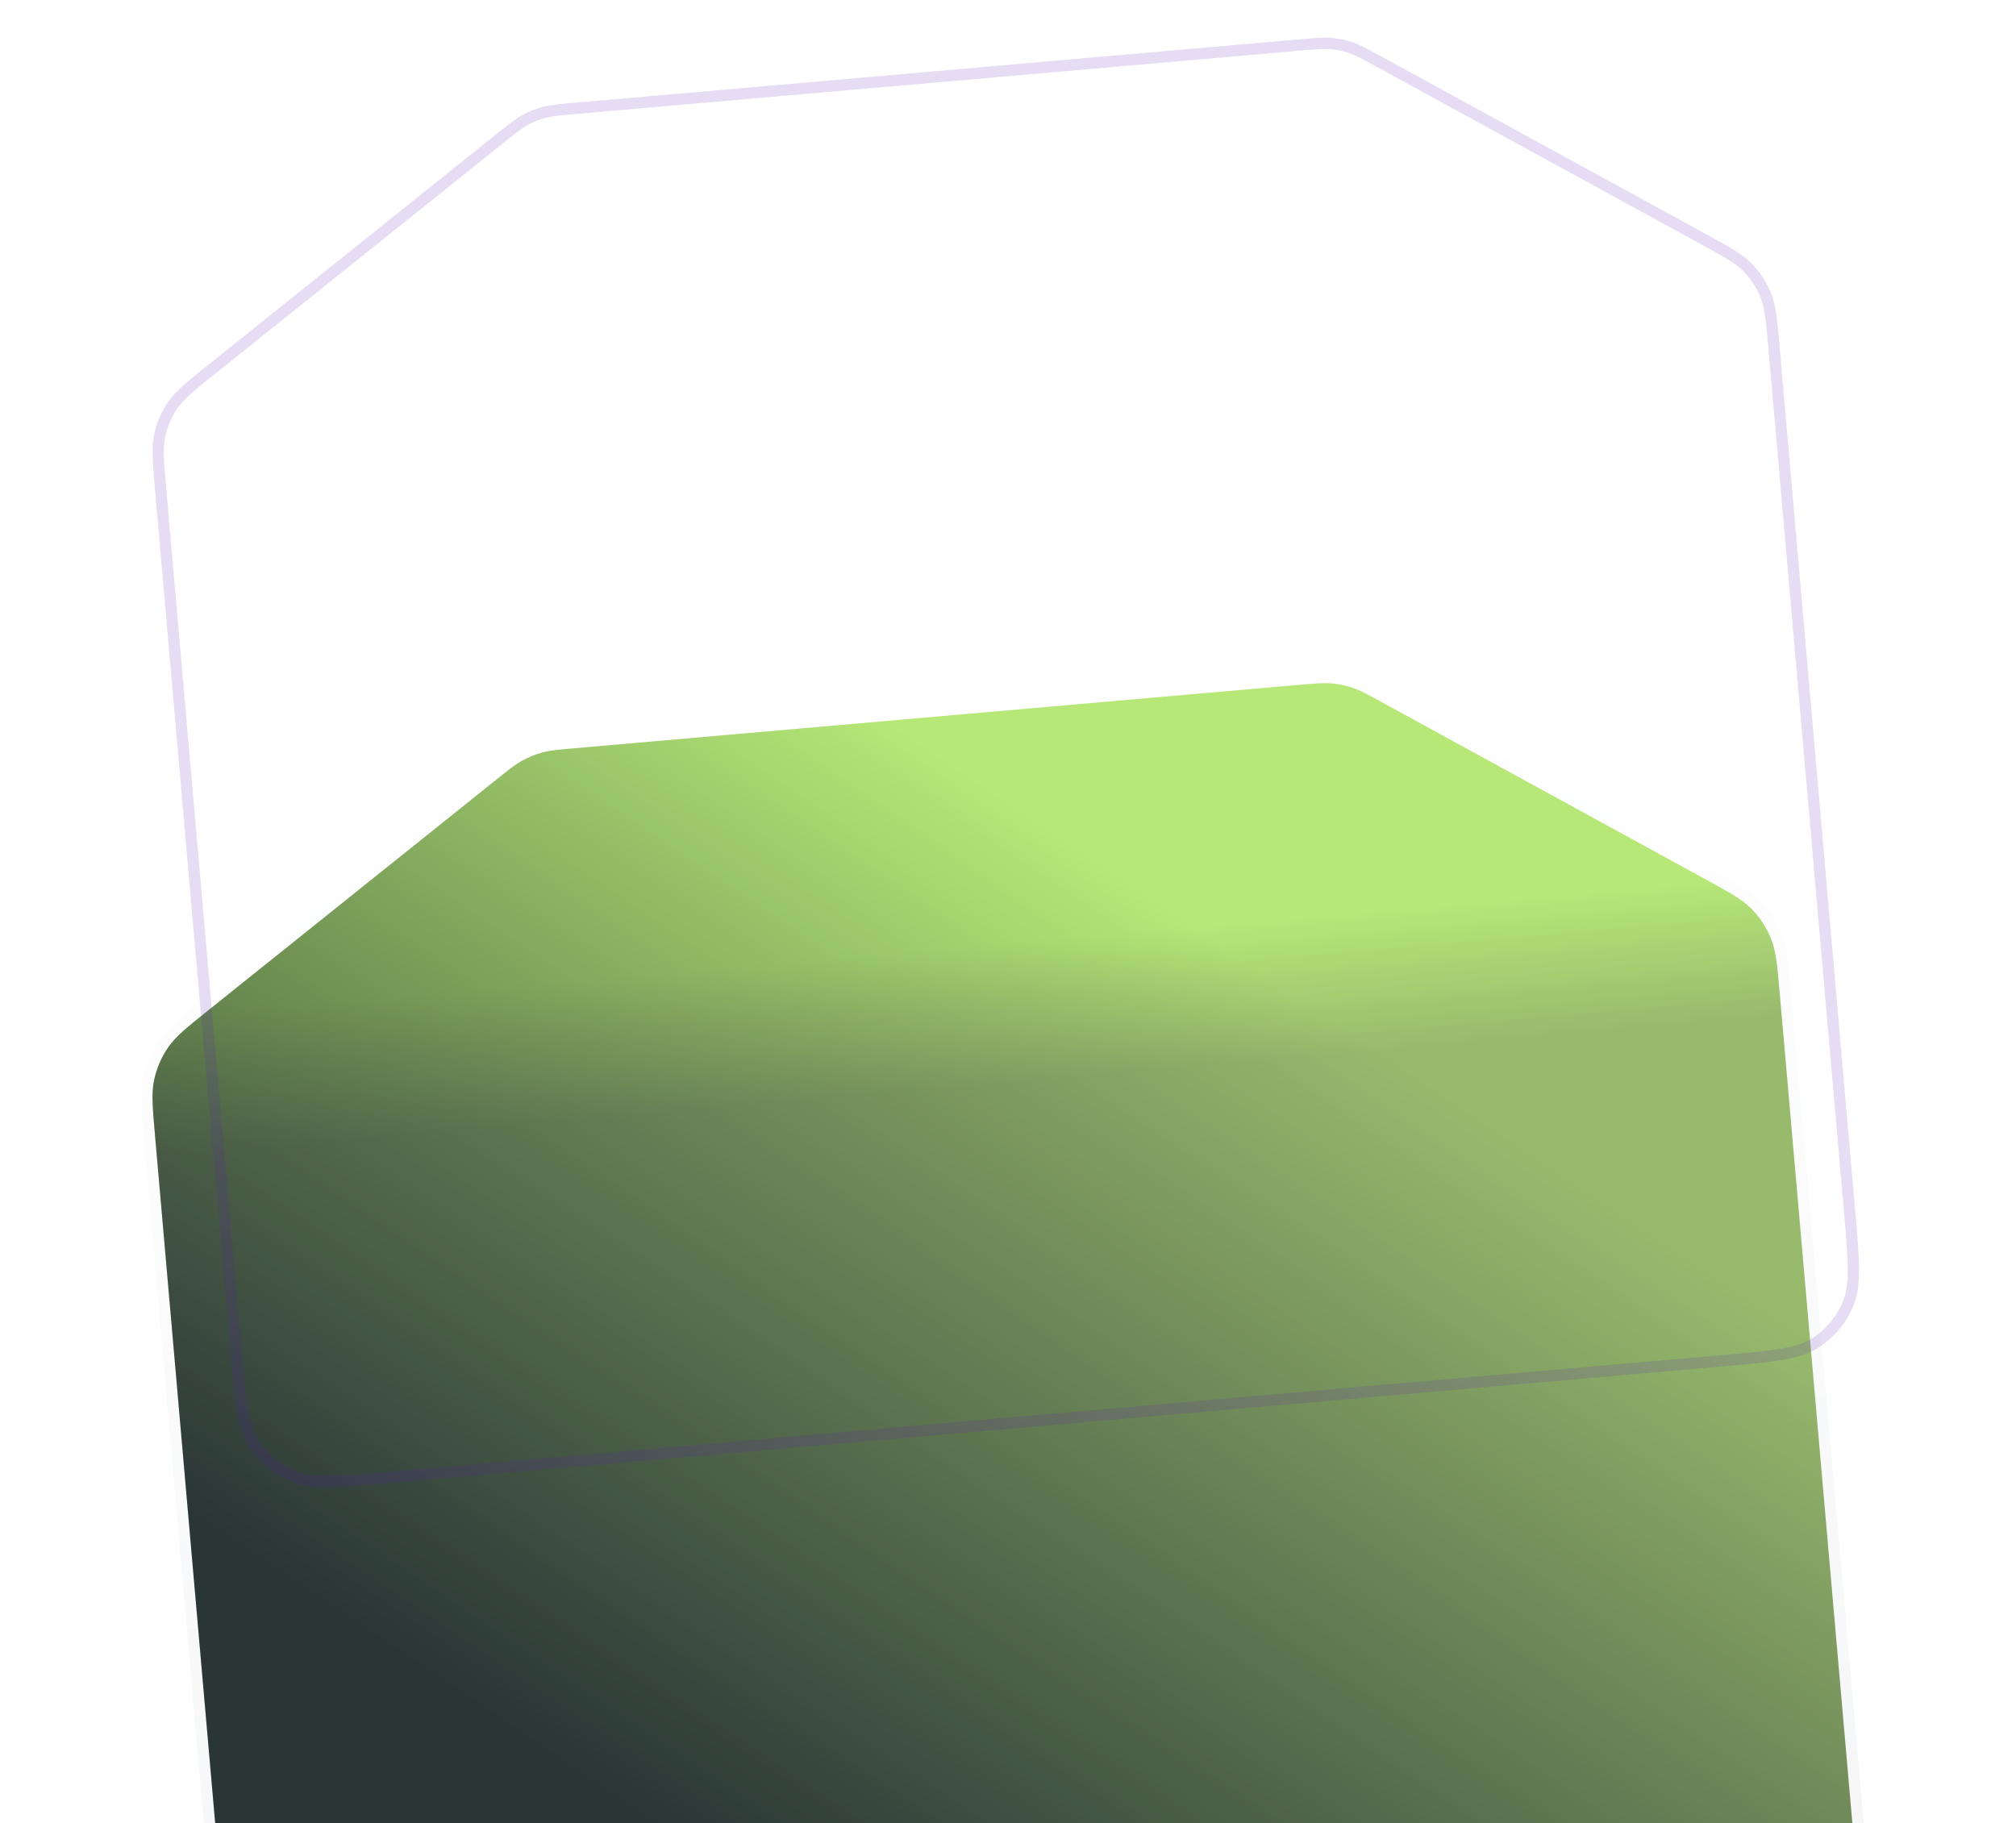
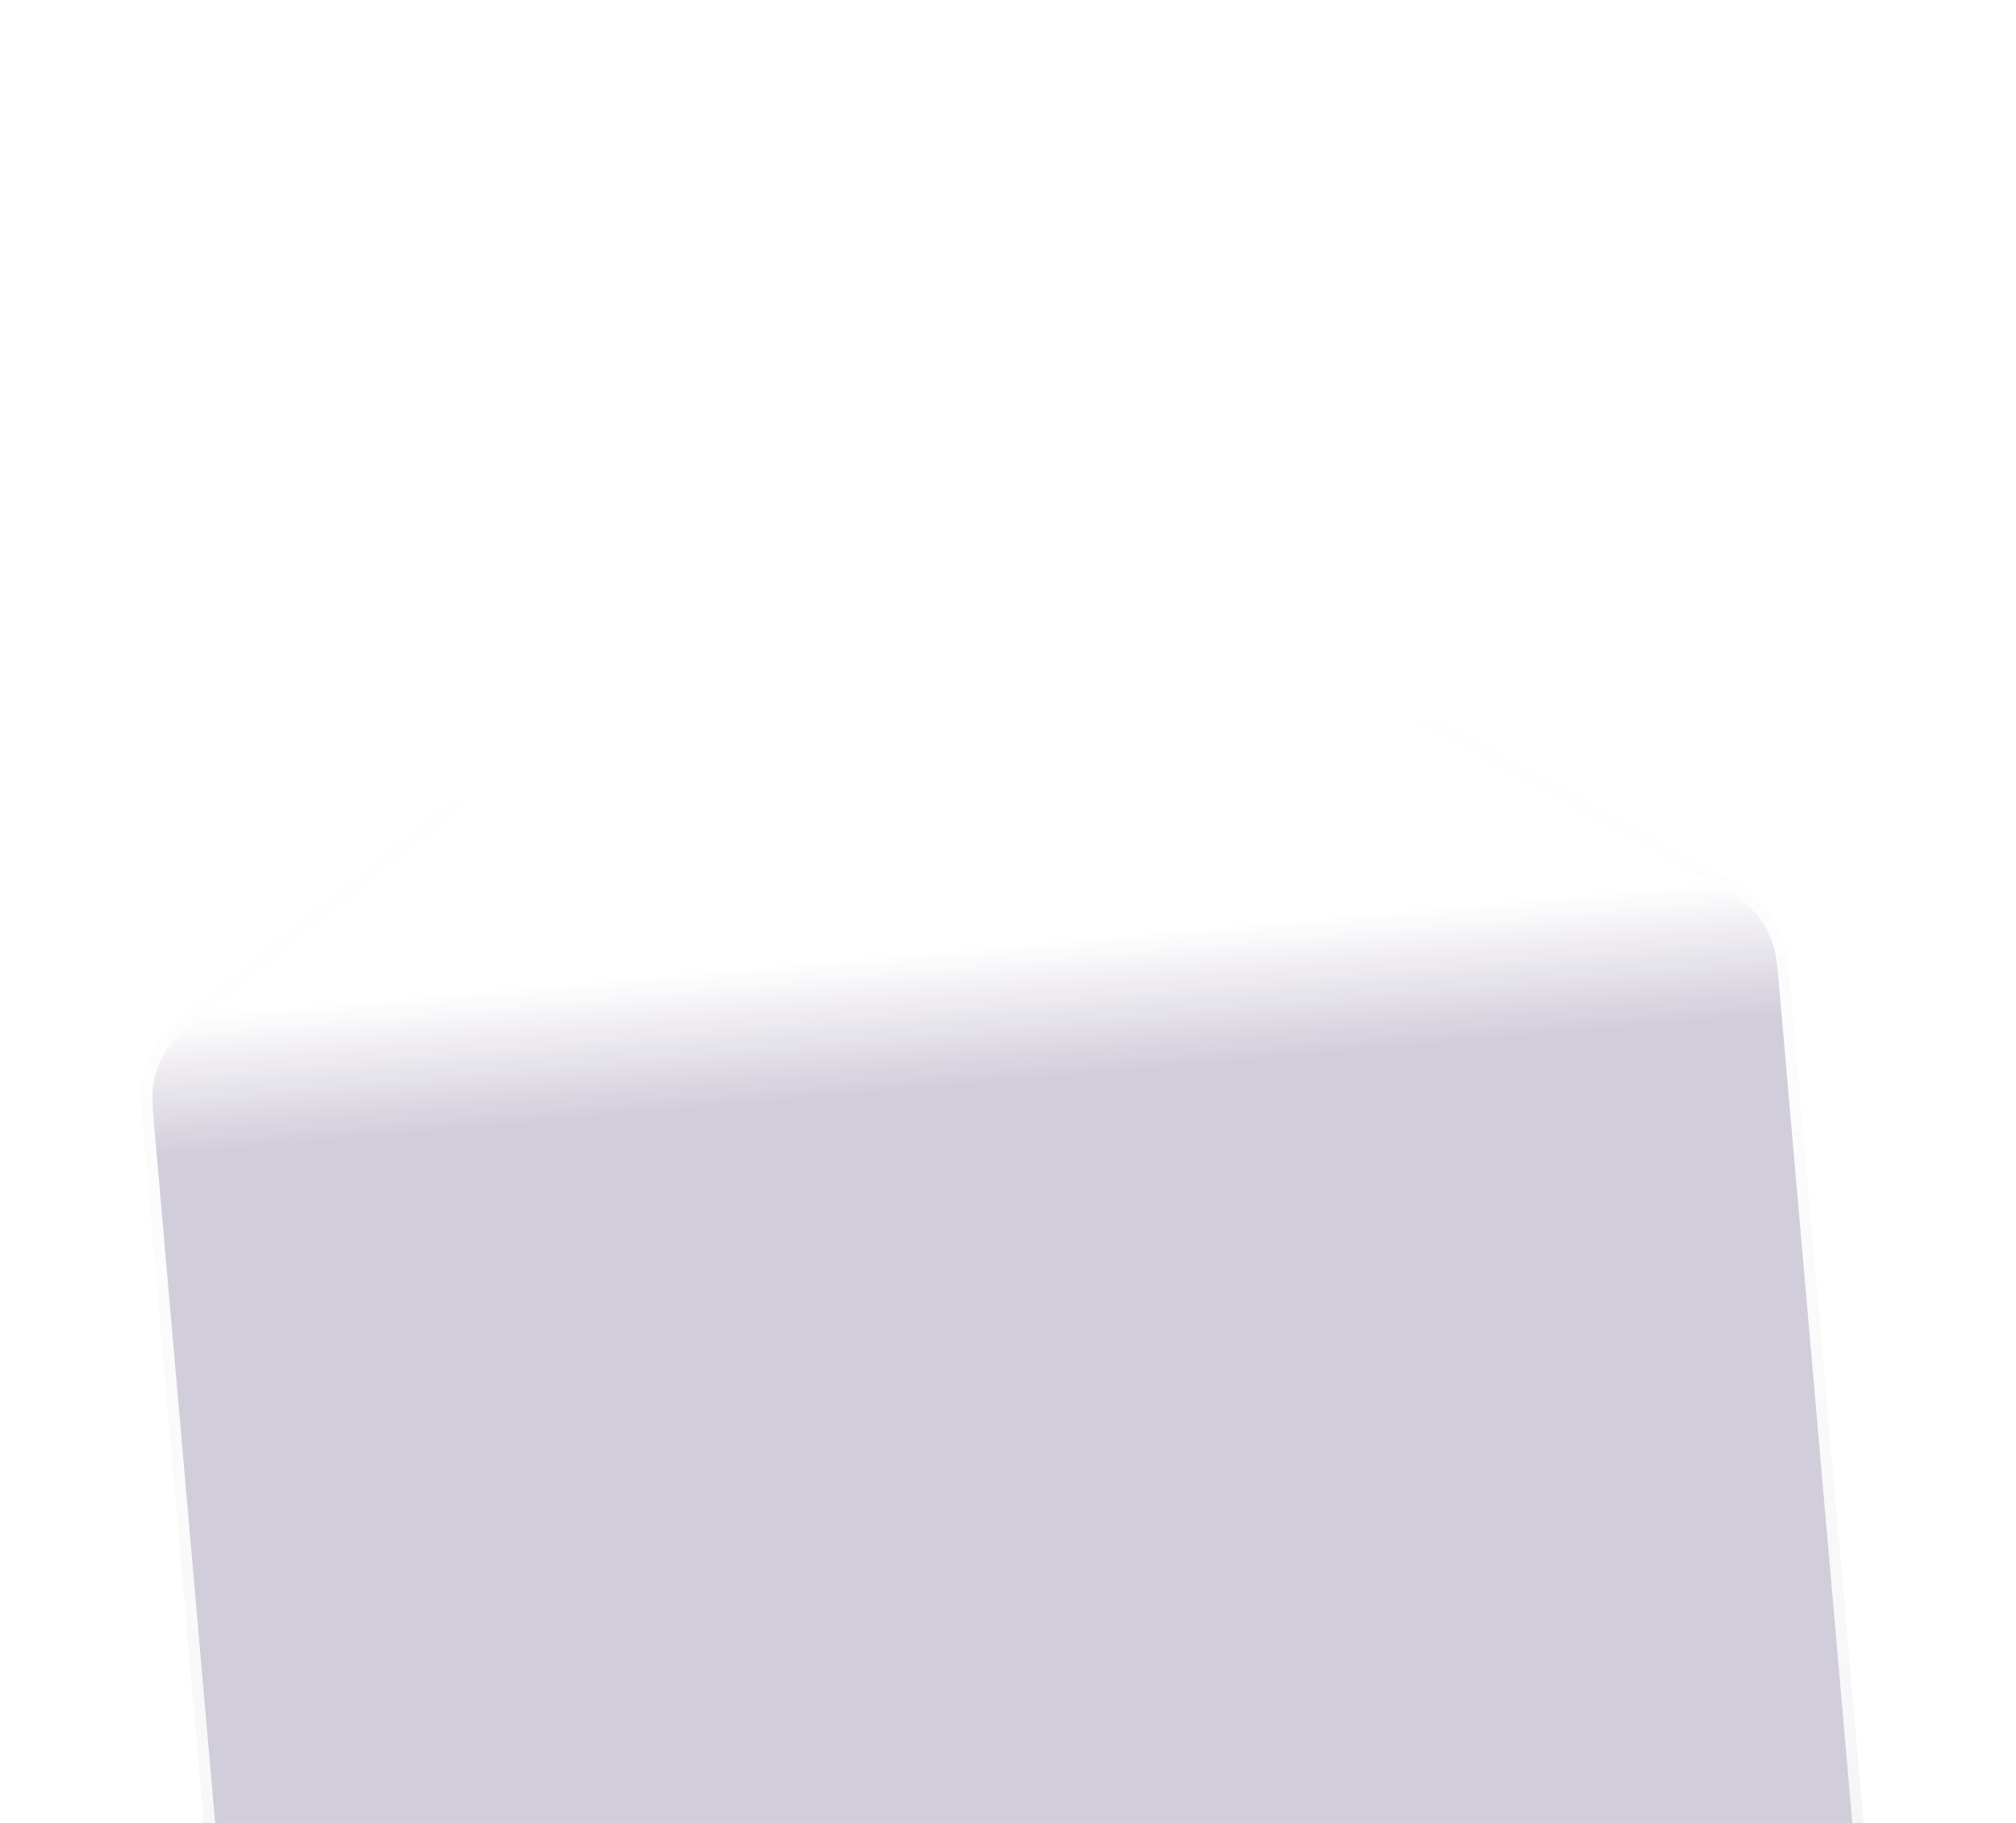
<svg xmlns="http://www.w3.org/2000/svg" width="178" height="161" viewBox="0 0 178 161" fill="none">
  <g filter="url(#filter0_dddd_52_5441)">
-     <path fill-rule="evenodd" clip-rule="evenodd" d="M163.794 106.791C164.184 111.254 164.38 113.486 163.66 115.267C163.027 116.833 161.915 118.159 160.482 119.054C158.853 120.072 156.622 120.267 152.158 120.658L34.209 130.977C29.745 131.367 27.514 131.563 25.733 130.843C24.166 130.21 22.841 129.098 21.945 127.665C20.927 126.036 20.732 123.805 20.342 119.341L13.688 43.282C13.469 40.787 13.36 39.54 13.605 38.377C13.822 37.348 14.239 36.372 14.834 35.504C15.505 34.524 16.483 33.741 18.437 32.176L43.837 11.834C44.961 10.934 45.523 10.483 46.145 10.145C46.696 9.845 47.281 9.61 47.887 9.446C48.57 9.262 49.288 9.199 50.722 9.074L114.727 3.474C116.162 3.349 116.879 3.286 117.584 3.349C118.21 3.405 118.826 3.534 119.421 3.734C120.092 3.96 120.724 4.305 121.987 4.997L150.533 20.619C152.73 21.821 153.829 22.422 154.66 23.271C155.396 24.022 155.977 24.911 156.369 25.887C156.812 26.989 156.921 28.237 157.14 30.732L163.794 106.791Z" fill="url(#paint0_linear_52_5441)" />
    <path fill-rule="evenodd" clip-rule="evenodd" d="M163.794 106.791C164.184 111.254 164.38 113.486 163.66 115.267C163.027 116.833 161.915 118.159 160.482 119.054C158.853 120.072 156.622 120.267 152.158 120.658L34.209 130.977C29.745 131.367 27.514 131.563 25.733 130.843C24.166 130.21 22.841 129.098 21.945 127.665C20.927 126.036 20.732 123.805 20.342 119.341L13.688 43.282C13.469 40.787 13.36 39.54 13.605 38.377C13.822 37.348 14.239 36.372 14.834 35.504C15.505 34.524 16.483 33.741 18.437 32.176L43.837 11.834C44.961 10.934 45.523 10.483 46.145 10.145C46.696 9.845 47.281 9.61 47.887 9.446C48.57 9.262 49.288 9.199 50.722 9.074L114.727 3.474C116.162 3.349 116.879 3.286 117.584 3.349C118.21 3.405 118.826 3.534 119.421 3.734C120.092 3.96 120.724 4.305 121.987 4.997L150.533 20.619C152.73 21.821 153.829 22.422 154.66 23.271C155.396 24.022 155.977 24.911 156.369 25.887C156.812 26.989 156.921 28.237 157.14 30.732L163.794 106.791Z" fill="url(#paint1_linear_52_5441)" fill-opacity="0.2" style="mix-blend-mode:overlay" />
    <path d="M164.292 106.747L164.294 106.77C164.487 108.982 164.635 110.673 164.643 112.032C164.651 113.401 164.518 114.478 164.124 115.454C163.451 117.118 162.269 118.527 160.747 119.478C159.854 120.036 158.817 120.354 157.467 120.584C156.127 120.812 154.437 120.96 152.225 121.154L152.202 121.156L34.252 131.475L34.229 131.477C32.017 131.671 30.326 131.818 28.968 131.826C27.598 131.834 26.521 131.701 25.546 131.307C23.881 130.634 22.473 129.452 21.521 127.93C20.963 127.037 20.645 126 20.415 124.65C20.187 123.311 20.039 121.62 19.846 119.408L19.844 119.385L13.189 43.326L13.181 43.227C12.971 40.826 12.855 39.51 13.116 38.274C13.346 37.181 13.79 36.143 14.421 35.221C15.135 34.18 16.166 33.354 18.048 31.847L18.125 31.785L43.524 11.444L43.568 11.409C44.651 10.541 45.245 10.066 45.905 9.706C46.491 9.387 47.112 9.138 47.757 8.964C48.483 8.768 49.241 8.701 50.624 8.581L50.679 8.576L114.683 2.976L114.739 2.971C116.121 2.85 116.88 2.784 117.629 2.851C118.293 2.91 118.948 3.048 119.581 3.26C120.293 3.5 120.961 3.865 122.179 4.532L122.228 4.558L150.773 20.18L150.86 20.227C152.974 21.385 154.134 22.019 155.017 22.921C155.799 23.719 156.416 24.664 156.833 25.7C157.304 26.872 157.419 28.188 157.629 30.59L157.638 30.688L164.292 106.747Z" stroke="url(#paint2_linear_52_5441)" />
  </g>
-   <path opacity="0.3" fill-rule="evenodd" clip-rule="evenodd" d="M152.071 119.662L34.121 129.981C31.873 130.177 30.247 130.319 28.959 130.326C27.683 130.334 26.827 130.207 26.108 129.916C24.737 129.362 23.577 128.389 22.793 127.135C22.382 126.477 22.108 125.656 21.894 124.398C21.678 123.128 21.535 121.502 21.338 119.254L14.684 43.195C14.46 40.638 14.376 39.566 14.583 38.583C14.773 37.683 15.138 36.828 15.659 36.069C16.226 35.241 17.059 34.561 19.062 32.956L44.462 12.615C45.613 11.693 46.097 11.31 46.623 11.023C47.105 10.76 47.617 10.555 48.148 10.412C48.726 10.256 49.34 10.198 50.81 10.07L114.814 4.47C116.283 4.342 116.899 4.292 117.495 4.345C118.042 4.394 118.582 4.507 119.103 4.682C119.67 4.873 120.214 5.166 121.507 5.874L150.053 21.496C152.305 22.728 153.243 23.253 153.946 23.971C154.59 24.628 155.098 25.406 155.441 26.26C155.816 27.192 155.92 28.262 156.143 30.819L162.798 106.878C162.994 109.126 163.136 110.752 163.143 112.04C163.151 113.317 163.024 114.173 162.733 114.892C162.179 116.263 161.206 117.423 159.952 118.206C159.294 118.617 158.473 118.891 157.215 119.105C155.945 119.322 154.319 119.465 152.071 119.662ZM163.66 115.267C164.38 113.486 164.184 111.254 163.794 106.791L157.14 30.732C156.921 28.237 156.812 26.989 156.369 25.887C155.977 24.911 155.396 24.022 154.66 23.271C153.829 22.422 152.73 21.821 150.533 20.619L121.987 4.997C120.724 4.305 120.092 3.96 119.421 3.734C118.826 3.534 118.21 3.405 117.584 3.349C116.879 3.286 116.162 3.349 114.727 3.474L50.722 9.074C49.288 9.199 48.57 9.262 47.887 9.446C47.281 9.61 46.696 9.845 46.145 10.145C45.523 10.483 44.961 10.934 43.837 11.834L43.837 11.834L18.437 32.176C16.483 33.741 15.505 34.524 14.834 35.504C14.239 36.372 13.822 37.348 13.605 38.377C13.36 39.54 13.469 40.787 13.688 43.282L20.342 119.341C20.732 123.805 20.927 126.036 21.945 127.665C22.841 129.098 24.166 130.21 25.733 130.843C27.514 131.563 29.745 131.367 34.209 130.977L152.158 120.658C156.622 120.267 158.853 120.072 160.482 119.054C161.915 118.159 163.027 116.833 163.66 115.267Z" fill="#5B21B6" fill-opacity="0.5" />
  <defs>
    <filter id="filter0_dddd_52_5441" x="0.466" y="0.324" width="176.678" height="174.002" filterUnits="userSpaceOnUse" color-interpolation-filters="sRGB">
      <feFlood flood-opacity="0" result="BackgroundImageFix" />
      <feColorMatrix in="SourceAlpha" type="matrix" values="0 0 0 0 0 0 0 0 0 0 0 0 0 0 0 0 0 0 127 0" result="hardAlpha" />
      <feOffset dy="2" />
      <feGaussianBlur stdDeviation="2" />
      <feColorMatrix type="matrix" values="0 0 0 0 0.118 0 0 0 0 0.161 0 0 0 0 0.231 0 0 0 0.08 0" />
      <feBlend mode="normal" in2="BackgroundImageFix" result="effect1_dropShadow_52_5441" />
      <feColorMatrix in="SourceAlpha" type="matrix" values="0 0 0 0 0 0 0 0 0 0 0 0 0 0 0 0 0 0 127 0" result="hardAlpha" />
      <feOffset dy="8" />
      <feGaussianBlur stdDeviation="4" />
      <feColorMatrix type="matrix" values="0 0 0 0 0.118 0 0 0 0 0.161 0 0 0 0 0.231 0 0 0 0.07 0" />
      <feBlend mode="normal" in2="effect1_dropShadow_52_5441" result="effect2_dropShadow_52_5441" />
      <feColorMatrix in="SourceAlpha" type="matrix" values="0 0 0 0 0 0 0 0 0 0 0 0 0 0 0 0 0 0 127 0" result="hardAlpha" />
      <feOffset dy="17" />
      <feGaussianBlur stdDeviation="5" />
      <feColorMatrix type="matrix" values="0 0 0 0 0.118 0 0 0 0 0.161 0 0 0 0 0.231 0 0 0 0.04 0" />
      <feBlend mode="normal" in2="effect2_dropShadow_52_5441" result="effect3_dropShadow_52_5441" />
      <feColorMatrix in="SourceAlpha" type="matrix" values="0 0 0 0 0 0 0 0 0 0 0 0 0 0 0 0 0 0 127 0" result="hardAlpha" />
      <feOffset dy="30" />
      <feGaussianBlur stdDeviation="6" />
      <feColorMatrix type="matrix" values="0 0 0 0 0.118 0 0 0 0 0.161 0 0 0 0 0.231 0 0 0 0.01 0" />
      <feBlend mode="normal" in2="effect3_dropShadow_52_5441" result="effect4_dropShadow_52_5441" />
      <feBlend mode="normal" in="SourceGraphic" in2="effect4_dropShadow_52_5441" result="shape" />
    </filter>
    <linearGradient id="paint0_linear_52_5441" x1="61.38" y1="106.516" x2="112.884" y2="29.735" gradientUnits="userSpaceOnUse">
      <stop stop-color="#2D4232" />
      <stop offset="1" stop-color="#B6E777" />
    </linearGradient>
    <linearGradient id="paint1_linear_52_5441" x1="82.725" y1="6.274" x2="87.736" y2="63.555" gradientUnits="userSpaceOnUse">
      <stop offset="0.357" stop-color="#1F0548" stop-opacity="0" />
      <stop offset="0.57" stop-color="#1F0548" />
    </linearGradient>
    <linearGradient id="paint2_linear_52_5441" x1="93.183" y1="125.817" x2="82.725" y2="6.274" gradientUnits="userSpaceOnUse">
      <stop stop-color="#475569" stop-opacity="0.06" />
      <stop offset="1" stop-color="#475569" stop-opacity="0" />
    </linearGradient>
  </defs>
</svg>